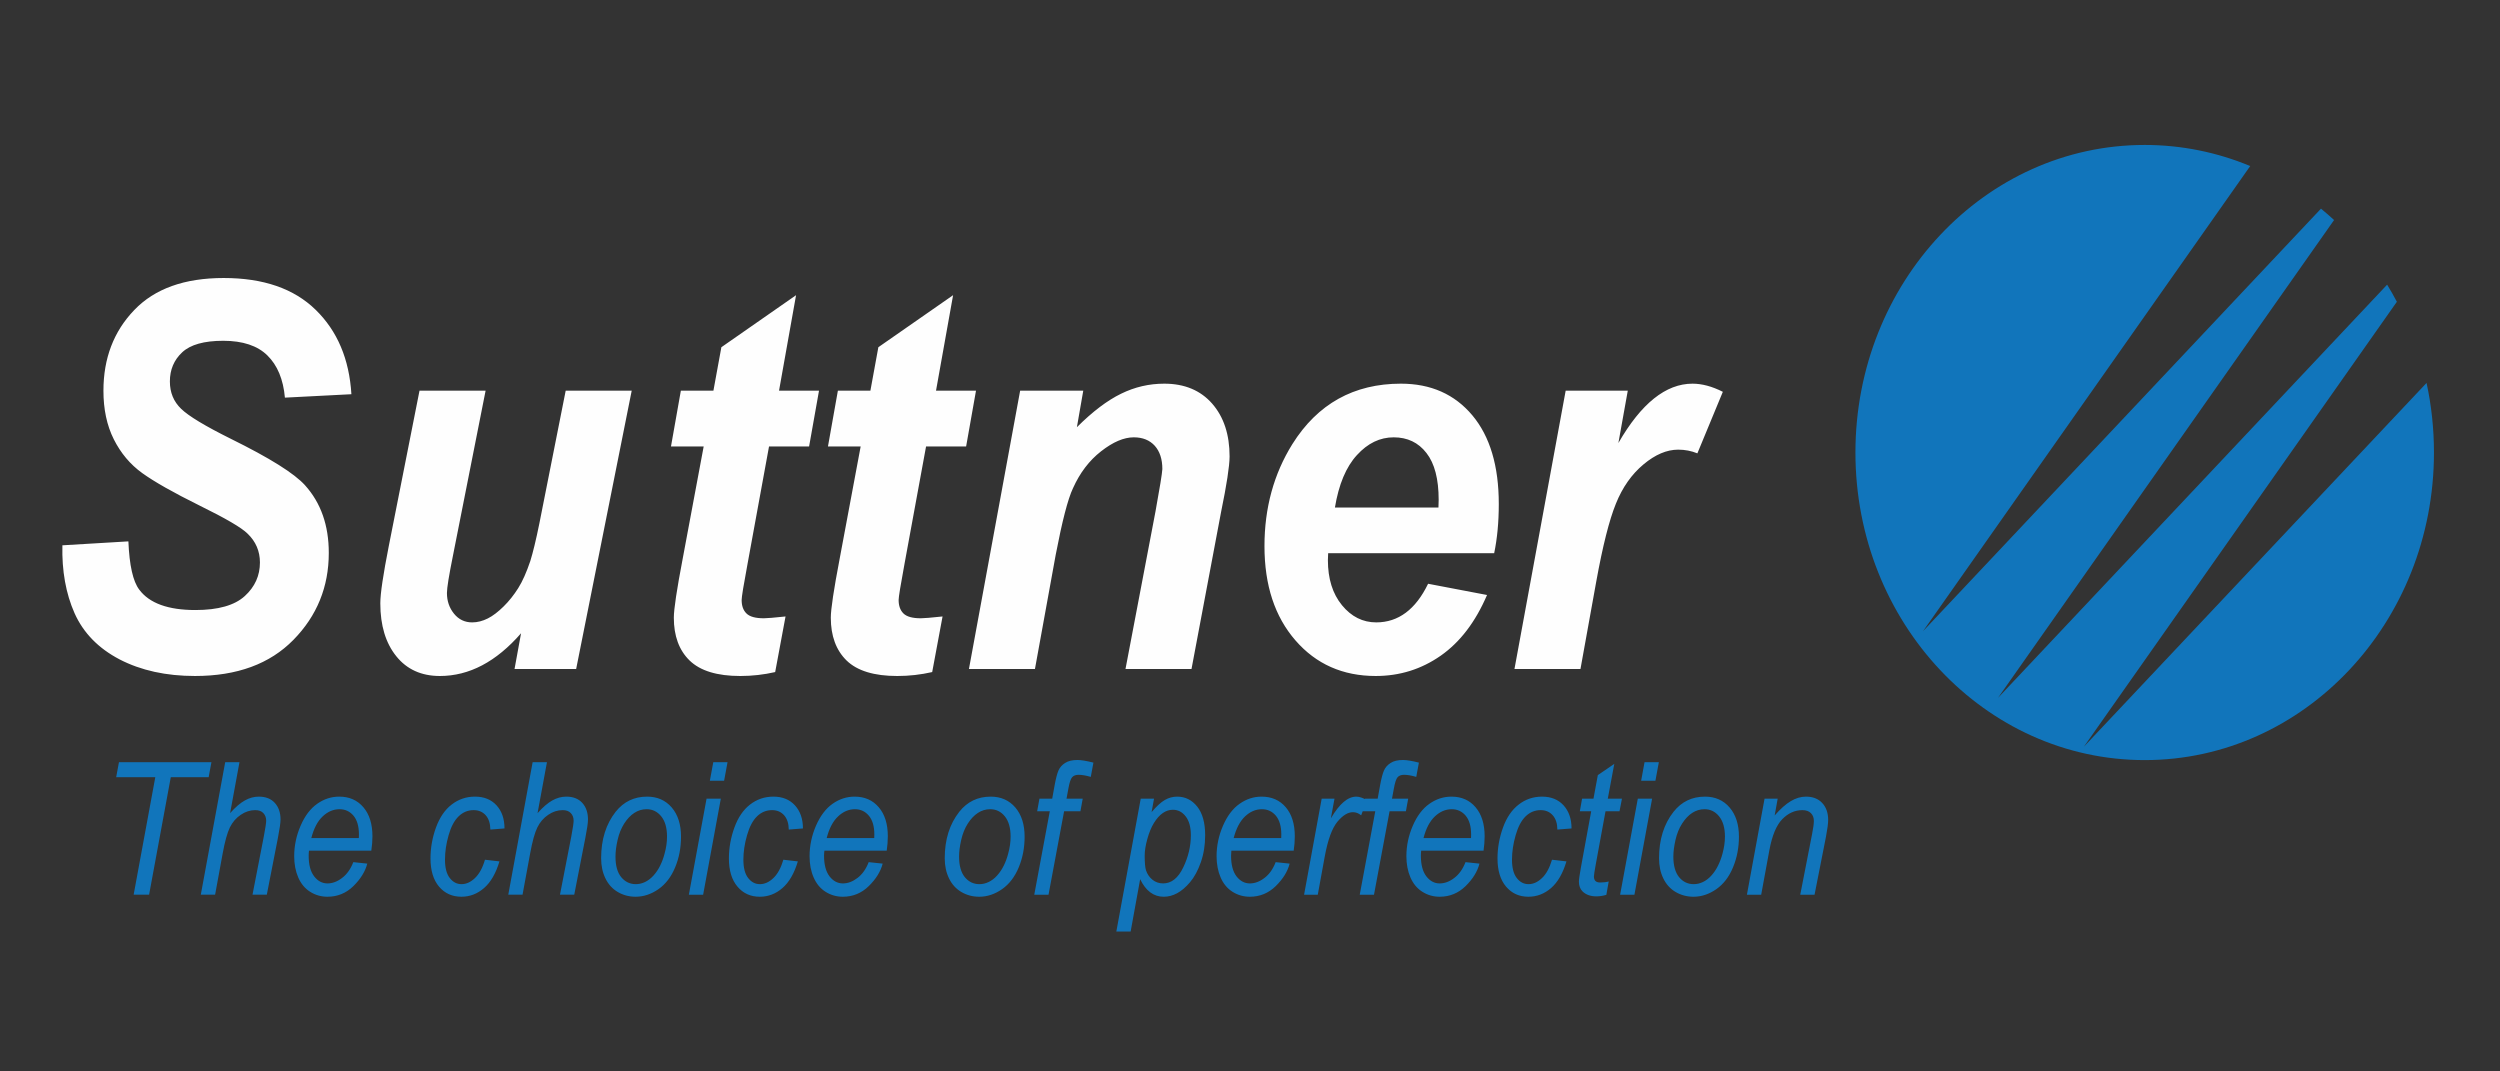
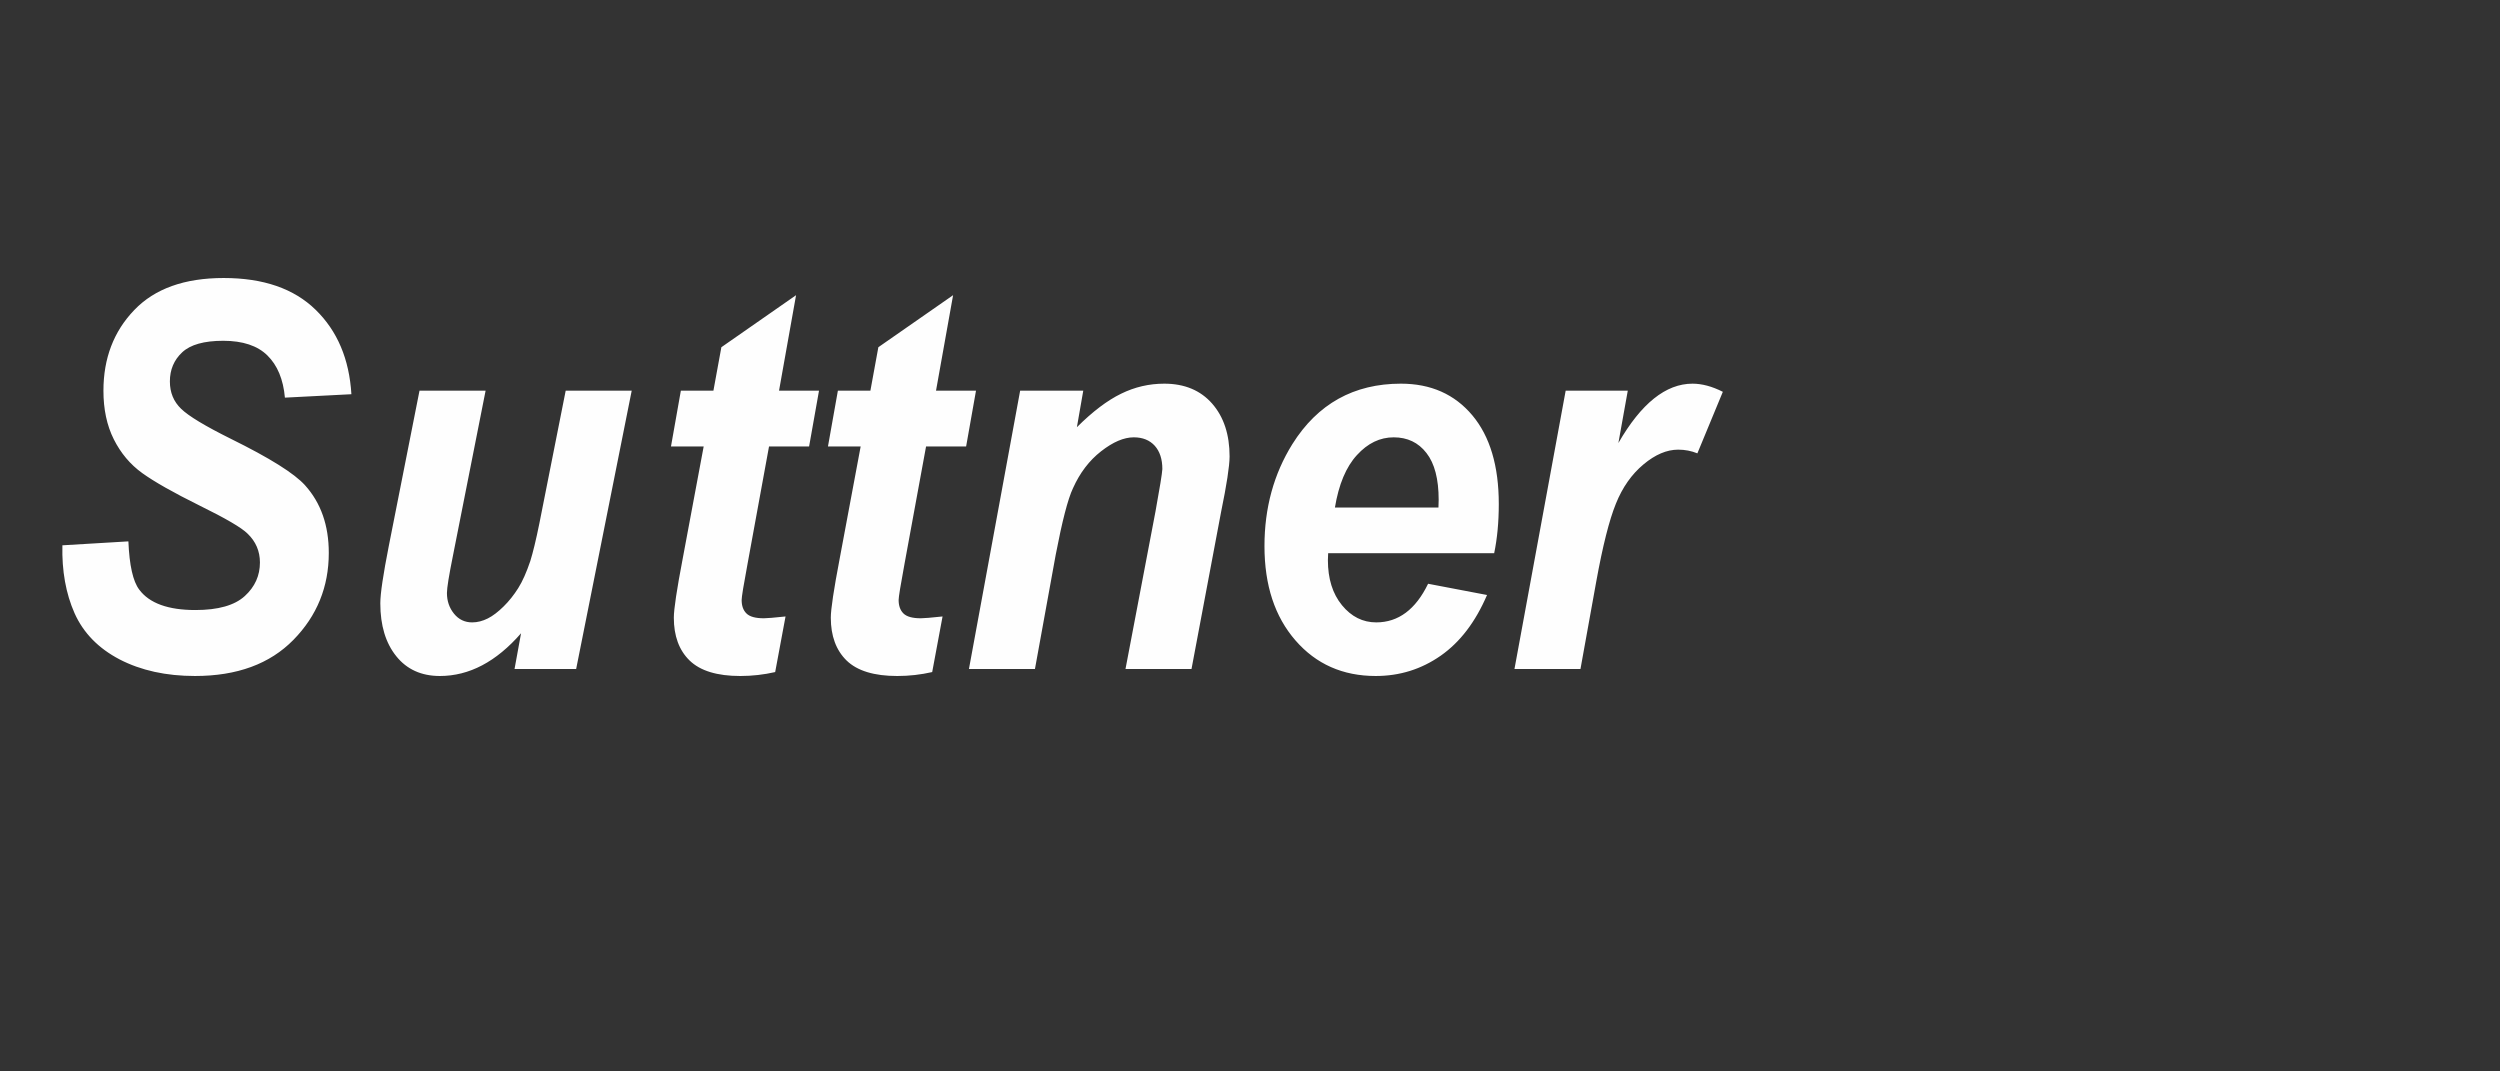
<svg xmlns="http://www.w3.org/2000/svg" xml:space="preserve" width="35mm" height="15mm" version="1.1" style="shape-rendering:geometricPrecision; text-rendering:geometricPrecision; image-rendering:optimizeQuality; fill-rule:evenodd; clip-rule:evenodd" viewBox="0 0 3500 1500">
  <rect x="0" y="0" width="3500" height="1500" fill="#333333" stroke="none" />
  <defs>
    <style type="text/css">
   
    .fil1 {fill:#1175BB}
    .fil2 {fill:#1175BB;fill-rule:nonzero}
    .fil0 {fill:#FEFEFE;fill-rule:nonzero}
   
  </style>
  </defs>
  <g id="Слой_x0020_1">
    <g id="_1633143196192">
      <path class="fil0" d="M87.34 763.43l92.41 -5.51c1.36,33.43 6.39,55.96 15.19,67.56 14.18,19.04 40.35,28.57 78.64,28.57 31.82,0 54.93,-6.56 69.12,-19.57 14.2,-12.95 21.2,-28.63 21.2,-47.02 0,-15.86 -5.83,-29.41 -17.38,-40.41 -8.12,-8.17 -30.55,-21.31 -67.23,-39.32 -36.61,-18.12 -63.35,-33.29 -80.19,-45.41 -16.89,-12.17 -30.09,-27.98 -39.81,-47.33 -9.7,-19.36 -14.49,-42.04 -14.49,-67.94 0,-45.4 14.37,-83.1 43.19,-113.02 28.69,-29.93 70.42,-44.81 125.09,-44.81 55.49,0 98.37,14.76 128.73,44.42 30.48,29.67 47.18,69.11 50.14,118.27l-93.09 4.79c-2.27,-25.64 -10.51,-45.34 -24.51,-59.07 -13.83,-13.66 -34.54,-20.53 -61.81,-20.53 -26.86,0 -45.96,5.38 -57.46,16.12 -11.55,10.76 -17.26,24.42 -17.26,40.81 0,15.55 5.28,28.16 15.73,38.28 10.57,10.3 33.91,24.29 69.86,42.15 54.37,26.82 88.91,48.45 103.78,65.1 22.05,24.55 33.11,55.96 33.11,94.5 0,47.53 -16.53,88.14 -49.51,121.75 -33.01,33.67 -78.9,50.58 -137.77,50.58 -40.55,0 -75.75,-7.76 -105.62,-23.24 -29.67,-15.55 -50.68,-37.05 -63.03,-64.64 -12.17,-27.47 -17.89,-59.26 -17.03,-95.08zm499.97 -216.51l92.53 0 -45.77 231.29c-5.59,27.77 -8.36,44.99 -8.36,51.93 0,11.28 3.31,20.86 9.89,29.01 6.64,8.17 15.12,12.19 25.43,12.19 7.39,0 14.63,-1.89 21.88,-5.51 7.19,-3.63 14.56,-9.32 22.12,-16.78 7.63,-7.51 14.44,-16.06 20.46,-25.64 6.08,-9.66 11.67,-22.35 16.97,-38.08 3.62,-11.66 7.92,-29.15 12.64,-52.47l36.87 -185.94 92.42 0 -77.79 389.71 -86.26 0 9.14 -50.07c-34.78,39.95 -72.63,59.83 -113.66,59.83 -25.81,0 -46.28,-9.25 -61.01,-27.65 -14.88,-18.39 -22.37,-43.19 -22.37,-74.09 0,-13.53 3.99,-40.28 11.92,-80.51l42.95 -217.22zm352.06 78.1l13.83 -78.1 45.58 0 11.13 -60.82 104.57 -72.85 -23.84 133.67 55.97 0 -13.88 78.1 -56.1 0 -30.09 164.44c-5.54,29.54 -8.24,46.32 -8.24,50.47 0,8.1 2.14,14.37 6.69,18.84 4.49,4.53 12.54,6.81 24.33,6.81 4.06,0 14.14,-0.79 30.43,-2.54l-14.51 77.85c-15.85,3.63 -32.14,5.5 -48.86,5.5 -32.43,0 -56.08,-7.25 -70.95,-21.7 -14.76,-14.37 -22.07,-34.38 -22.07,-59.9 0,-11.97 4.18,-39.57 12.42,-82.71l29.36 -157.06 -45.77 0zm219.78 0l13.89 -78.1 45.52 0 11.13 -60.82 104.64 -72.85 -23.91 133.67 55.98 0 -13.83 78.1 -56.08 0 -30.19 164.44c-5.47,29.54 -8.22,46.32 -8.22,50.47 0,8.1 2.21,14.37 6.69,18.84 4.55,4.53 12.54,6.81 24.33,6.81 4.06,0 14.2,-0.79 30.48,-2.54l-14.51 77.85c-15.85,3.63 -32.13,5.5 -48.9,5.5 -32.43,0 -56.1,-7.25 -70.96,-21.7 -14.68,-14.37 -22.07,-34.38 -22.07,-59.9 0,-11.97 4.18,-39.57 12.42,-82.71l29.37 -157.06 -45.78 0zm269.06 -78.1l88.36 0 -8.92 51.17c22.07,-22.04 42.71,-37.57 61.88,-46.89 19.11,-9.4 39.26,-14.07 60.46,-14.07 28.26,0 50.63,9.28 67.03,27.93 16.29,18.65 24.4,43.33 24.4,74.08 -0.12,13.67 -4.05,39.45 -11.86,77.34l-41.47 220.15 -92.41 0 42.03 -220.73c6.01,-33.11 9.21,-52.73 9.58,-59.21 0,-13.92 -3.57,-24.68 -10.58,-32.57 -7.17,-7.9 -16.94,-11.86 -29.48,-11.86 -13.76,0 -28.95,6.48 -45.65,19.5 -16.72,13.01 -29.8,30.31 -39.38,51.68 -7.2,15.16 -15.19,46.32 -24.21,93.26l-29.07 159.93 -92.41 0 71.7 -389.71zm663.65 227.52l-232.44 0c-0.25,4.15 -0.37,7.38 -0.37,9.66 0,26.16 6.57,47.15 19.72,63.21 13.1,15.99 29.12,24.03 47.93,24.03 31.02,0 55.23,-18.08 72.63,-54.08l82.52 15.73c-16.23,37.82 -37.8,66.05 -64.83,84.98 -27.1,18.91 -57.33,28.42 -91,28.42 -46.09,0 -83.57,-16.63 -112.37,-49.81 -28.95,-33.28 -43.39,-77.19 -43.39,-132.05 0,-53.43 13.03,-100.98 39.08,-142.82 35.4,-56.4 86.15,-84.58 151.9,-84.58 41.88,0 75.25,14.78 100.02,44.3 24.75,29.54 37.05,71 37.05,124.17 0,25.52 -2.21,48.45 -6.45,68.84zm-78.04 -63.85c0.24,-4.74 0.31,-8.23 0.31,-10.76 0,-29.15 -5.66,-51.04 -17.14,-65.67 -11.3,-14.63 -26.61,-21.9 -45.84,-21.9 -19.17,0 -36.31,8.22 -51.48,24.88 -15.19,16.52 -25.45,41.06 -30.8,73.45l144.95 0zm178.12 -163.67l86.95 0 -13.15 73.31c31.89,-55.43 66.48,-83.1 103.78,-83.1 13.2,0 27.4,3.77 42.45,11.4l-35.64 86.15c-8.41,-3.44 -17.38,-5.18 -26.84,-5.18 -15.99,0 -32.13,6.86 -48.61,20.65 -16.53,13.81 -29.43,32.06 -38.65,55.06 -9.33,22.93 -18.49,59.32 -27.51,109.13l-22.07 122.29 -92.41 0 71.7 -389.71z" />
-       <path class="fil1" d="M3002.57 202.93c52.12,0 101.94,10.5 147.72,29.54l-209.95 298.5 -248.17 352.78 293.58 -311.72 263.64 -279.92c6.27,5.13 12.36,10.49 18.32,15.94l-222.36 316.12 -248.17 352.85 293.58 -311.72 251.23 -266.78c4.79,7.84 9.34,15.81 13.64,23.96l-190.03 270.15 -248.18 352.79 293.58 -311.66 186.17 -197.67c6.81,31.28 10.38,63.92 10.38,97.47 0,237.82 -181.33,430.57 -404.98,430.57 -223.65,0 -404.96,-192.75 -404.96,-430.57 0,-237.83 181.31,-430.63 404.96,-430.63z" />
-       <path class="fil2" d="M187.1 1252.58l30.31 -164.49 -54.76 0 3.88 -20.99 129.46 0 -3.88 20.99 -53.02 0 -30.36 164.49 -21.63 0zm94.02 0l34.15 -185.48 19.98 0 -13.1 71.31c7.32,-8.3 14.2,-14.19 20.59,-17.75 6.34,-3.57 12.85,-5.38 19.54,-5.38 9.65,0 17.14,2.92 22.49,8.81 5.29,5.84 7.99,13.53 7.99,23.19 0,4.73 -1.29,13.4 -3.74,26.03l-15.49 79.27 -20.03 0 15.78 -81.27c2.21,-11.79 3.38,-19.11 3.38,-22.22 0,-4.35 -1.29,-7.96 -3.92,-10.68 -2.59,-2.86 -6.39,-4.22 -11.37,-4.22 -7.12,0 -13.88,2.15 -20.34,6.55 -6.45,4.33 -11.55,10.23 -15.24,17.74 -3.63,7.52 -7,19.7 -10.07,36.46l-10.57 57.64 -20.03 0zm213.51 -45.58l19.54 2.06c-2.82,11.08 -9.33,21.51 -19.42,31.48 -10.13,9.91 -22.24,14.89 -36.31,14.89 -8.78,0 -16.84,-2.26 -24.14,-6.87 -7.32,-4.59 -12.91,-11.25 -16.72,-20.01 -3.81,-8.79 -5.71,-18.78 -5.71,-29.9 0,-14.65 3.01,-28.9 8.97,-42.63 5.95,-13.79 13.7,-24.04 23.23,-30.7 9.51,-6.74 19.79,-10.04 30.9,-10.04 14.07,0 25.37,4.99 33.79,14.9 8.43,9.9 12.66,23.45 12.66,40.62 0,6.53 -0.56,13.2 -1.6,20.13l-87.24 0c-0.32,2.65 -0.44,4.98 -0.44,7.05 0,12.64 2.53,22.22 7.68,28.9 5.03,6.59 11.3,9.9 18.69,9.9 6.88,0 13.76,-2.52 20.45,-7.7 6.7,-5.06 11.93,-12.44 15.67,-22.08zm-58.8 -33.69l66.53 0c0.07,-2.33 0.14,-4.02 0.14,-5.05 0,-11.4 -2.52,-20.14 -7.55,-26.23 -5.11,-6.08 -11.62,-9.13 -19.62,-9.13 -8.65,0 -16.46,3.36 -23.58,10.04 -7.14,6.74 -12.42,16.84 -15.92,30.37zm243.12 30.31l20.28 2.33c-5.04,16.78 -12.16,29.21 -21.56,37.31 -9.27,8.09 -19.84,12.17 -31.7,12.17 -12.91,0 -23.29,-4.72 -31.34,-14.17 -7.92,-9.4 -11.93,-22.55 -11.93,-39.51 0,-14.58 2.53,-29.03 7.63,-43.15 5.16,-14.11 12.47,-24.93 22,-32.23 9.58,-7.4 20.45,-11.09 32.67,-11.09 12.67,0 22.75,4.09 30.19,12.24 7.42,8.17 11.11,18.91 11.11,32.31l-19.79 1.57c-0.12,-8.49 -2.26,-15.22 -6.51,-20.02 -4.3,-4.79 -9.95,-7.19 -16.95,-7.19 -8.06,0 -15.06,2.92 -21.02,8.75 -5.96,5.77 -10.62,14.56 -14,26.42 -3.38,11.79 -5.05,23.19 -5.05,34.13 0,11.48 2.21,20.01 6.7,25.72 4.43,5.77 9.89,8.61 16.46,8.61 6.58,0 12.78,-2.79 18.74,-8.48 5.98,-5.58 10.7,-14.19 14.07,-25.72zm32.64 48.96l34.09 -185.48 20.05 0 -13.15 71.31c7.36,-8.3 14.24,-14.19 20.56,-17.75 6.4,-3.57 12.91,-5.38 19.62,-5.38 9.65,0 17.13,2.92 22.48,8.81 5.28,5.84 7.93,13.53 7.93,23.19 0,4.73 -1.24,13.4 -3.75,26.03l-15.48 79.27 -19.98 0 15.8 -81.27c2.21,-11.79 3.31,-19.11 3.31,-22.22 0,-4.35 -1.29,-7.96 -3.87,-10.68 -2.65,-2.86 -6.44,-4.22 -11.36,-4.22 -7.14,0 -13.95,2.15 -20.34,6.55 -6.51,4.33 -11.55,10.23 -15.24,17.74 -3.69,7.52 -7,19.7 -10.08,36.46l-10.63 57.64 -19.96 0zm130 -51.09c0,-26.16 6.83,-47.81 20.35,-65.03 11.25,-14.11 25.86,-21.18 44.04,-21.18 14.2,0 25.69,5.05 34.42,15.16 8.66,10.1 13.03,23.76 13.03,40.87 0,15.4 -2.7,29.8 -8.24,43 -5.47,13.27 -13.27,23.44 -23.34,30.51 -10.14,7.05 -20.78,10.61 -31.96,10.61 -9.21,0 -17.57,-2.26 -25.06,-6.66 -7.56,-4.47 -13.27,-10.82 -17.21,-18.99 -3.99,-8.15 -6.03,-17.55 -6.03,-28.29zm20.1 -2.2c0,12.63 2.65,22.21 8.05,28.75 5.35,6.48 12.17,9.78 20.39,9.78 4.38,0 8.68,-0.97 12.86,-2.97 4.23,-2.02 8.17,-4.99 11.84,-9.01 3.69,-4.08 6.83,-8.69 9.35,-13.87 2.58,-5.17 4.67,-10.74 6.2,-16.76 2.34,-8.3 3.45,-16.32 3.45,-24.03 0,-12.12 -2.64,-21.5 -8.06,-28.24 -5.4,-6.68 -12.23,-10.04 -20.45,-10.04 -6.34,0 -12.1,1.75 -17.28,5.18 -5.22,3.36 -9.94,8.35 -14.19,14.96 -4.16,6.54 -7.25,14.19 -9.21,22.93 -2.02,8.74 -2.95,16.45 -2.95,23.32zm132.11 -106.28l4.79 -25.91 19.96 0 -4.79 25.91 -19.96 0zm-29.38 159.57l24.76 -134.46 19.98 0 -24.77 134.46 -19.97 0zm132.3 -48.96l20.27 2.33c-5.03,16.78 -12.18,29.21 -21.56,37.31 -9.29,8.09 -19.86,12.17 -31.72,12.17 -12.91,0 -23.29,-4.72 -31.26,-14.17 -8,-9.4 -11.99,-22.55 -11.99,-39.51 0,-14.58 2.58,-29.03 7.69,-43.15 5.08,-14.11 12.47,-24.93 21.92,-32.23 9.58,-7.4 20.47,-11.09 32.69,-11.09 12.67,0 22.73,4.09 30.17,12.24 7.44,8.17 11.18,18.91 11.18,32.31l-19.84 1.57c-0.07,-8.49 -2.28,-15.22 -6.51,-20.02 -4.3,-4.79 -9.89,-7.19 -16.91,-7.19 -8.1,0 -15.1,2.92 -21.08,8.75 -5.88,5.77 -10.55,14.56 -13.93,26.42 -3.38,11.79 -5.1,23.19 -5.1,34.13 0,11.48 2.21,20.01 6.69,25.72 4.42,5.77 9.89,8.61 16.47,8.61 6.57,0 12.79,-2.79 18.79,-8.48 5.91,-5.58 10.65,-14.19 14.03,-25.72zm119.44 3.38l19.59 2.06c-2.82,11.08 -9.33,21.51 -19.47,31.48 -10.13,9.91 -22.24,14.89 -36.31,14.89 -8.73,0 -16.77,-2.26 -24.09,-6.87 -7.31,-4.59 -12.91,-11.25 -16.72,-20.01 -3.87,-8.79 -5.76,-18.78 -5.76,-29.9 0,-14.65 3.06,-28.9 8.96,-42.63 6.03,-13.79 13.76,-24.04 23.22,-30.7 9.53,-6.74 19.86,-10.04 30.92,-10.04 14.12,0 25.37,4.99 33.79,14.9 8.48,9.9 12.66,23.45 12.66,40.62 0,6.53 -0.56,13.2 -1.54,20.13l-87.25 0c-0.32,2.65 -0.49,4.98 -0.49,7.05 0,12.64 2.58,22.22 7.68,28.9 5.1,6.59 11.37,9.9 18.74,9.9 6.88,0 13.71,-2.52 20.46,-7.7 6.64,-5.06 11.92,-12.44 15.61,-22.08zm-58.8 -33.69l66.6 0c0.06,-2.33 0.12,-4.02 0.12,-5.05 0,-11.4 -2.57,-20.14 -7.62,-26.23 -5.11,-6.08 -11.55,-9.13 -19.55,-9.13 -8.65,0 -16.52,3.36 -23.58,10.04 -7.19,6.74 -12.47,16.84 -15.97,30.37zm165.27 28.18c0,-26.16 6.83,-47.81 20.41,-65.03 11.18,-14.11 25.8,-21.18 43.98,-21.18 14.19,0 25.69,5.05 34.42,15.16 8.65,10.1 13.02,23.76 13.02,40.87 0,15.4 -2.7,29.8 -8.23,43 -5.47,13.27 -13.28,23.44 -23.34,30.51 -10.16,7.05 -20.78,10.61 -31.96,10.61 -9.22,0 -17.58,-2.26 -25.07,-6.66 -7.56,-4.47 -13.27,-10.82 -17.2,-18.99 -3.99,-8.15 -6.03,-17.55 -6.03,-28.29zm20.1 -2.2c0,12.63 2.7,22.21 8.05,28.75 5.34,6.48 12.17,9.78 20.39,9.78 4.37,0 8.67,-0.97 12.85,-2.97 4.24,-2.02 8.22,-4.99 11.85,-9.01 3.69,-4.08 6.82,-8.69 9.35,-13.87 2.58,-5.17 4.67,-10.74 6.2,-16.76 2.33,-8.3 3.43,-16.32 3.43,-24.03 0,-12.12 -2.63,-21.5 -8.04,-28.24 -5.4,-6.68 -12.23,-10.04 -20.45,-10.04 -6.34,0 -12.11,1.75 -17.28,5.18 -5.22,3.36 -9.94,8.35 -14.19,14.96 -4.18,6.54 -7.25,14.19 -9.22,22.93 -2.02,8.74 -2.94,16.45 -2.94,23.32zm105.25 53.29l21.75 -116.83 -17.69 0 3.18 -17.63 17.89 0 3.43 -19.04c1.73,-9.51 3.57,-16.37 5.42,-20.59 1.9,-4.21 4.98,-7.7 9.21,-10.36 4.23,-2.79 10.09,-4.15 17.38,-4.15 5.11,0 12.54,1.23 22.25,3.69l-3.68 19.96c-6.76,-1.95 -12.54,-2.92 -17.08,-2.92 -3.94,0 -6.95,1.1 -8.97,3.3 -2.02,2.21 -3.82,7.51 -5.28,15.81l-2.65 14.3 22.68 0 -3.21 17.63 -22.85 0 -21.82 116.83 -19.96 0zm114.9 51.56l34.15 -186.02 18.62 0 -3.43 18.86c6.88,-8.15 13.08,-13.86 18.5,-16.97 5.47,-3.17 11.23,-4.73 17.31,-4.73 11.32,0 20.66,4.66 28.09,13.93 7.37,9.33 11.11,22.66 11.11,40.02 0,13.92 -2.09,26.68 -6.14,38.15 -4.04,11.46 -9.1,20.73 -15.05,27.73 -5.96,6.99 -11.92,12.1 -18.06,15.4 -6.08,3.3 -12.3,4.92 -18.74,4.92 -14.2,0 -25.14,-8.22 -33.01,-24.6l-13.32 73.31 -20.03 0zm39.69 -106.41c0,10.04 0.61,16.96 1.85,20.8 1.9,5.49 4.96,9.89 9.14,13.2 4.3,3.38 9.21,5.05 14.82,5.05 11.55,0 20.94,-7.38 28.08,-22.22 7.17,-14.76 10.74,-29.85 10.74,-45.27 0,-11.33 -2.4,-20.14 -7.24,-26.35 -4.79,-6.16 -10.69,-9.27 -17.89,-9.27 -5.15,0 -9.89,1.56 -14.24,4.67 -4.43,3.04 -8.49,7.63 -12.3,13.8 -3.75,6.08 -6.81,13.59 -9.27,22.47 -2.47,8.87 -3.69,16.58 -3.69,23.12zm183.35 9.27l19.59 2.06c-2.82,11.08 -9.33,21.51 -19.47,31.48 -10.14,9.91 -22.24,14.89 -36.26,14.89 -8.78,0 -16.83,-2.26 -24.14,-6.87 -7.32,-4.59 -12.91,-11.25 -16.72,-20.01 -3.8,-8.79 -5.71,-18.78 -5.71,-29.9 0,-14.65 3.01,-28.9 8.97,-42.63 5.97,-13.79 13.7,-24.04 23.23,-30.7 9.53,-6.74 19.78,-10.04 30.84,-10.04 14.13,0 25.43,4.99 33.86,14.9 8.42,9.9 12.6,23.45 12.6,40.62 0,6.53 -0.49,13.2 -1.54,20.13l-87.26 0c-0.29,2.65 -0.41,4.98 -0.41,7.05 0,12.64 2.5,22.22 7.61,28.9 5.1,6.59 11.37,9.9 18.74,9.9 6.88,0 13.76,-2.52 20.46,-7.7 6.69,-5.06 11.92,-12.44 15.61,-22.08zm-58.8 -33.69l66.6 0c0.05,-2.33 0.12,-4.02 0.12,-5.05 0,-11.4 -2.57,-20.14 -7.56,-26.23 -5.15,-6.08 -11.61,-9.13 -19.59,-9.13 -8.67,0 -16.53,3.36 -23.6,10.04 -7.12,6.74 -12.42,16.84 -15.97,30.37zm98.61 79.27l24.63 -134.46 17.94 0 -5.09 27.54c6.14,-10.37 12.11,-18.01 17.94,-22.93 5.84,-4.99 11.79,-7.45 17.82,-7.45 3.99,0 8.97,1.69 14.81,4.92l-8.17 21.24c-3.5,-2.9 -7.37,-4.39 -11.5,-4.39 -7.07,0 -14.31,4.46 -21.75,13.4 -7.44,9 -13.33,25.06 -17.63,48.25l-9.84 53.88 -19.16 0zm77.91 0l21.75 -116.83 -17.64 0 3.13 -17.63 17.89 0 3.43 -19.04c1.73,-9.51 3.57,-16.37 5.47,-20.59 1.92,-4.21 4.93,-7.7 9.23,-10.36 4.23,-2.79 10.02,-4.15 17.38,-4.15 5.11,0 12.47,1.23 22.18,3.69l-3.68 19.96c-6.76,-1.95 -12.47,-2.92 -17.08,-2.92 -3.94,0 -6.95,1.1 -8.97,3.3 -2.02,2.21 -3.82,7.51 -5.28,15.81l-2.65 14.3 22.68 0 -3.21 17.63 -22.85 0 -21.82 116.83 -19.96 0zm148.08 -45.58l19.54 2.06c-2.84,11.08 -9.28,21.51 -19.42,31.48 -10.14,9.91 -22.24,14.89 -36.32,14.89 -8.77,0 -16.77,-2.26 -24.08,-6.87 -7.37,-4.59 -12.91,-11.25 -16.78,-20.01 -3.81,-8.79 -5.71,-18.78 -5.71,-29.9 0,-14.65 3.02,-28.9 8.97,-42.63 5.96,-13.79 13.71,-24.04 23.24,-30.7 9.51,-6.74 19.83,-10.04 30.89,-10.04 14.13,0 25.38,4.99 33.79,14.9 8.43,9.9 12.66,23.45 12.66,40.62 0,6.53 -0.55,13.2 -1.53,20.13l-87.31 0c-0.31,2.65 -0.43,4.98 -0.43,7.05 0,12.64 2.52,22.22 7.68,28.9 5.1,6.59 11.3,9.9 18.68,9.9 6.88,0 13.76,-2.52 20.45,-7.7 6.71,-5.06 11.93,-12.44 15.68,-22.08zm-58.8 -33.69l66.53 0c0.12,-2.33 0.12,-4.02 0.12,-5.05 0,-11.4 -2.51,-20.14 -7.54,-26.23 -5.1,-6.08 -11.62,-9.13 -19.61,-9.13 -8.6,0 -16.46,3.36 -23.53,10.04 -7.19,6.74 -12.47,16.84 -15.97,30.37zm179.9 30.31l20.22 2.33c-5.04,16.78 -12.18,29.21 -21.51,37.31 -9.34,8.09 -19.91,12.17 -31.77,12.17 -12.84,0 -23.29,-4.72 -31.26,-14.17 -8,-9.4 -11.99,-22.55 -11.99,-39.51 0,-14.58 2.58,-29.03 7.68,-43.15 5.09,-14.11 12.47,-24.93 22,-32.23 9.51,-7.4 20.45,-11.09 32.62,-11.09 12.72,0 22.8,4.09 30.22,12.24 7.39,8.17 11.13,18.91 11.13,32.31l-19.84 1.57c-0.07,-8.49 -2.21,-15.22 -6.51,-20.02 -4.3,-4.79 -9.89,-7.19 -16.91,-7.19 -8.1,0 -15.1,2.92 -21.08,8.75 -5.88,5.77 -10.55,14.56 -13.93,26.42 -3.38,11.79 -5.1,23.19 -5.1,34.13 0,11.48 2.21,20.01 6.68,25.72 4.43,5.77 9.97,8.61 16.48,8.61 6.57,0 12.79,-2.79 18.79,-8.48 5.96,-5.58 10.65,-14.19 14.08,-25.72zm79.38 30.44l-3.31 18.73c-4.86,1.41 -9.52,2.13 -14.02,2.13 -7.97,0 -14.37,-2.26 -19.1,-6.74 -3.5,-3.36 -5.28,-7.97 -5.28,-13.79 0,-2.92 0.92,-9.78 2.87,-20.4l14.32 -78.24 -15.9 0 3.13 -17.63 15.97 0 6.08 -32.95 23.05 -15.74 -9.1 48.69 19.84 0 -3.43 17.63 -19.59 0 -13.66 74.41c-1.71,9.47 -2.58,15.09 -2.58,16.98 0,2.72 0.75,4.79 2.09,6.2 1.36,1.44 3.63,2.15 6.71,2.15 4.42,0 8.41,-0.46 11.91,-1.43zm45.41 -141.05l4.74 -25.91 20.03 0 -4.79 25.91 -19.98 0zm-29.44 159.57l24.77 -134.46 20.03 0 -24.77 134.46 -20.03 0zm54.5 -51.09c0,-26.16 6.76,-47.81 20.34,-65.03 11.19,-14.11 25.82,-21.18 44,-21.18 14.19,0 25.69,5.05 34.42,15.16 8.65,10.1 13.08,23.76 13.08,40.87 0,15.4 -2.77,29.8 -8.3,43 -5.46,13.27 -13.27,23.44 -23.35,30.51 -10.14,7.05 -20.76,10.61 -31.94,10.61 -9.22,0 -17.53,-2.26 -25.08,-6.66 -7.56,-4.47 -13.28,-10.82 -17.19,-18.99 -4.01,-8.15 -5.98,-17.55 -5.98,-28.29zm20.03 -2.2c0,12.63 2.72,22.21 8.06,28.75 5.35,6.48 12.16,9.78 20.45,9.78 4.3,0 8.61,-0.97 12.79,-2.97 4.3,-2.02 8.23,-4.99 11.86,-9.01 3.69,-4.08 6.82,-8.69 9.33,-13.87 2.58,-5.17 4.67,-10.74 6.27,-16.76 2.28,-8.3 3.45,-16.32 3.45,-24.03 0,-12.12 -2.72,-21.5 -8.12,-28.24 -5.41,-6.68 -12.22,-10.04 -20.39,-10.04 -6.34,0 -12.1,1.75 -17.33,5.18 -5.23,3.36 -9.89,8.35 -14.14,14.96 -4.23,6.54 -7.3,14.19 -9.27,22.93 -1.97,8.74 -2.96,16.45 -2.96,23.32zm102.99 53.29l24.69 -134.46 18.38 0 -4.23 23.52c8.04,-9.2 15.48,-15.86 22.48,-20.01 7,-4.2 14.07,-6.35 21.37,-6.35 9.65,0 17.28,2.99 22.75,8.94 5.52,5.89 8.29,13.8 8.29,23.7 0,4.99 -1.05,12.76 -3.07,23.52l-15.99 81.14 -20.02 0 16.59 -85.03c1.66,-8.23 2.46,-14.38 2.46,-18.33 0,-4.48 -1.36,-8.09 -4.11,-10.81 -2.77,-2.86 -6.78,-4.22 -11.98,-4.22 -10.52,0 -19.86,4.22 -28.1,12.63 -8.22,8.43 -14.24,22.8 -18.06,43.27l-11.48 62.49 -19.97 0z" />
    </g>
  </g>
</svg>